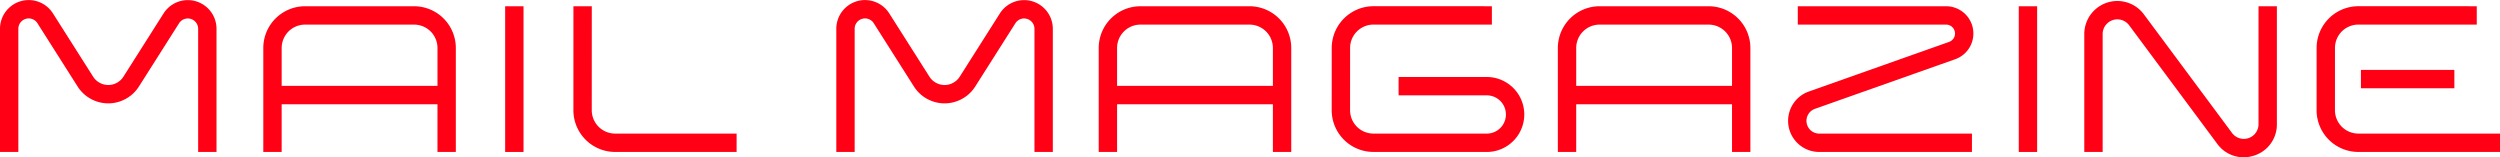
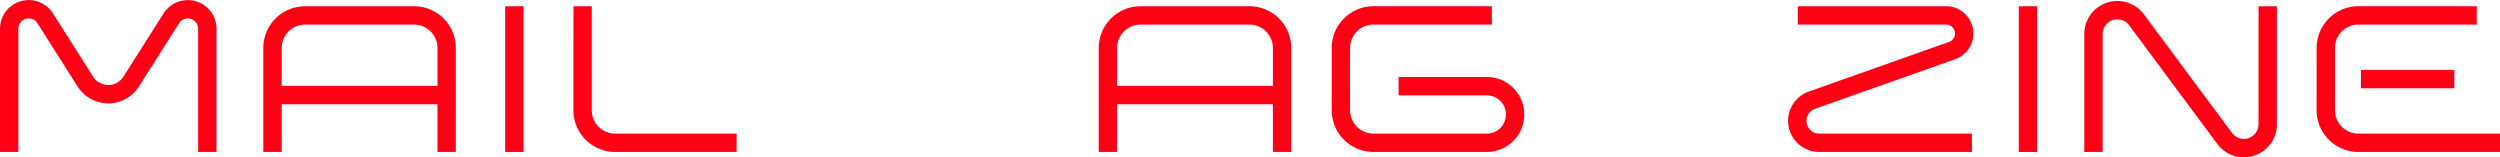
<svg xmlns="http://www.w3.org/2000/svg" width="1098.873" height="69.14" viewBox="0 0 1098.873 69.14">
  <g id="mailmagazine" transform="translate(-902.92 -446.908)">
    <g id="グループ_363" data-name="グループ 363" transform="translate(1488.265 449.642)">
      <path id="パス_553" data-name="パス 553" d="M1299.949,512.59h0l-49.827-.007a18.343,18.343,0,0,1-18.34-18.352l.013-27.365a18.364,18.364,0,0,1,18.341-18.334h.005l52.044.007v8.068l-52.045-.007h0a10.285,10.285,0,0,0-10.272,10.269l-.013,27.365a10.275,10.275,0,0,0,10.274,10.281l49.826.007h0a8.4,8.4,0,0,0,0-16.809h-38.769v-8.068h38.769a16.473,16.473,0,1,1,0,32.946Z" transform="translate(-1231.779 -448.533)" fill="#ff0014" />
    </g>
    <g id="グループ_364" data-name="グループ 364" transform="translate(1154.958 449.651)">
      <path id="パス_554" data-name="パス 554" d="M1124.444,512.587l-53.395-.007a18.343,18.343,0,0,1-18.341-18.347l.013-45.695,8.068,0-.013,45.7a10.275,10.275,0,0,0,10.274,10.277l53.395.007Z" transform="translate(-1052.709 -448.538)" fill="#ff0014" />
    </g>
    <g id="グループ_365" data-name="グループ 365" transform="translate(1124.965 449.667)">
      <rect id="長方形_260" data-name="長方形 260" width="8.068" height="64.032" fill="#ff0014" />
    </g>
    <g id="グループ_366" data-name="グループ 366" transform="translate(1790.266 449.667)">
      <rect id="長方形_261" data-name="長方形 261" width="8.068" height="64.032" fill="#ff0014" />
    </g>
    <path id="パス_555" data-name="パス 555" d="M1037.988,448.541H990.047A18.364,18.364,0,0,0,971.7,466.883v45.7h8.068V491.609h68.489v20.976h8.068v-45.7A18.363,18.363,0,0,0,1037.988,448.541Zm-58.215,35V466.883a10.285,10.285,0,0,1,10.274-10.274h47.941a10.285,10.285,0,0,1,10.274,10.274v16.658Z" transform="translate(46.954 1.115)" fill="#ff0014" />
    <path id="パス_556" data-name="パス 556" d="M1237.2,448.541h-47.939a18.364,18.364,0,0,0-18.344,18.342v45.7h8.068V491.609h68.491v20.976h8.068v-45.7A18.364,18.364,0,0,0,1237.2,448.541Zm-58.215,35V466.883a10.286,10.286,0,0,1,10.276-10.274H1237.2a10.287,10.287,0,0,1,10.276,10.274v16.658Z" transform="translate(214.943 1.115)" fill="#ff0014" />
-     <path id="パス_557" data-name="パス 557" d="M1357.141,448.541H1309.2a18.364,18.364,0,0,0-18.344,18.342v45.7h8.068V491.609h68.491v20.976h8.068v-45.7A18.364,18.364,0,0,0,1357.141,448.541Zm-58.215,35V466.883a10.287,10.287,0,0,1,10.276-10.274h47.94a10.286,10.286,0,0,1,10.276,10.274v16.658Z" transform="translate(296.815 1.115)" fill="#ff0014" />
    <g id="グループ_367" data-name="グループ 367" transform="translate(902.92 446.908)">
      <path id="パス_558" data-name="パス 558" d="M998.087,513.7h-8.068V459.578a4.552,4.552,0,0,0-8.395-2.44l-17.639,27.794a15.959,15.959,0,0,1-26.946,0l-17.659-27.814a4.551,4.551,0,0,0-8.393,2.44V513.7H902.92V459.558a12.618,12.618,0,0,1,23.272-6.762l17.659,27.812a7.889,7.889,0,0,0,13.323,0l17.639-27.792a12.619,12.619,0,0,1,23.274,6.762Z" transform="translate(-902.92 -446.908)" fill="#ff0014" />
    </g>
    <g id="グループ_368" data-name="グループ 368" transform="translate(1270.519 446.908)">
-       <path id="パス_559" data-name="パス 559" d="M1197.537,513.7h-8.068V459.578a4.552,4.552,0,0,0-8.395-2.44l-17.639,27.794a15.958,15.958,0,0,1-26.945,0l-17.659-27.814a4.55,4.55,0,0,0-8.393,2.44V513.7h-8.068V459.558a12.619,12.619,0,0,1,23.273-6.762l17.659,27.812a7.889,7.889,0,0,0,13.323,0l17.639-27.792a12.619,12.619,0,0,1,23.274,6.762Z" transform="translate(-1102.37 -446.908)" fill="#ff0014" />
-     </g>
+       </g>
    <g id="グループ_369" data-name="グループ 369" transform="translate(1819.069 447.317)">
      <path id="パス_560" data-name="パス 560" d="M1498.39,515.882a14.3,14.3,0,0,1-11.545-5.889l-38.754-52.139a6.46,6.46,0,0,0-11.644,3.853v51.826h-8.068V461.707a14.526,14.526,0,0,1,26.185-8.665l38.754,52.139a6.459,6.459,0,0,0,11.644-3.853V449.5h8.068v51.826a14.323,14.323,0,0,1-9.963,13.791A14.85,14.85,0,0,1,1498.39,515.882Z" transform="translate(-1428.379 -447.151)" fill="#ff0014" />
    </g>
    <g id="グループ_372" data-name="グループ 372" transform="translate(1921.18 449.642)">
      <g id="グループ_370" data-name="グループ 370">
        <path id="パス_561" data-name="パス 561" d="M1569.678,512.59l-62.274-.007a18.341,18.341,0,0,1-18.339-18.346l.007-27.371a18.368,18.368,0,0,1,18.342-18.334h.005l52.043.007v8.068l-52.045-.007h0a10.288,10.288,0,0,0-10.276,10.271l-.008,27.368a10.274,10.274,0,0,0,10.274,10.276l62.272.007Z" transform="translate(-1489.065 -448.533)" fill="#ff0014" />
      </g>
      <g id="グループ_371" data-name="グループ 371" transform="translate(19.489 27.995)">
        <rect id="長方形_262" data-name="長方形 262" width="41.067" height="8.068" fill="#ff0014" />
      </g>
    </g>
    <g id="グループ_373" data-name="グループ 373" transform="translate(1688.869 449.651)">
      <path id="パス_562" data-name="パス 562" d="M1431.815,512.587h-67.127a13.675,13.675,0,0,1-4.562-26.567l61.638-21.8a3.917,3.917,0,0,0-1.306-7.61h-65.192v-8.068h65.192a11.985,11.985,0,0,1,4,23.284l-61.638,21.8a5.607,5.607,0,0,0,1.871,10.893h67.127Z" transform="translate(-1351 -448.538)" fill="#ff0014" />
    </g>
  </g>
</svg>